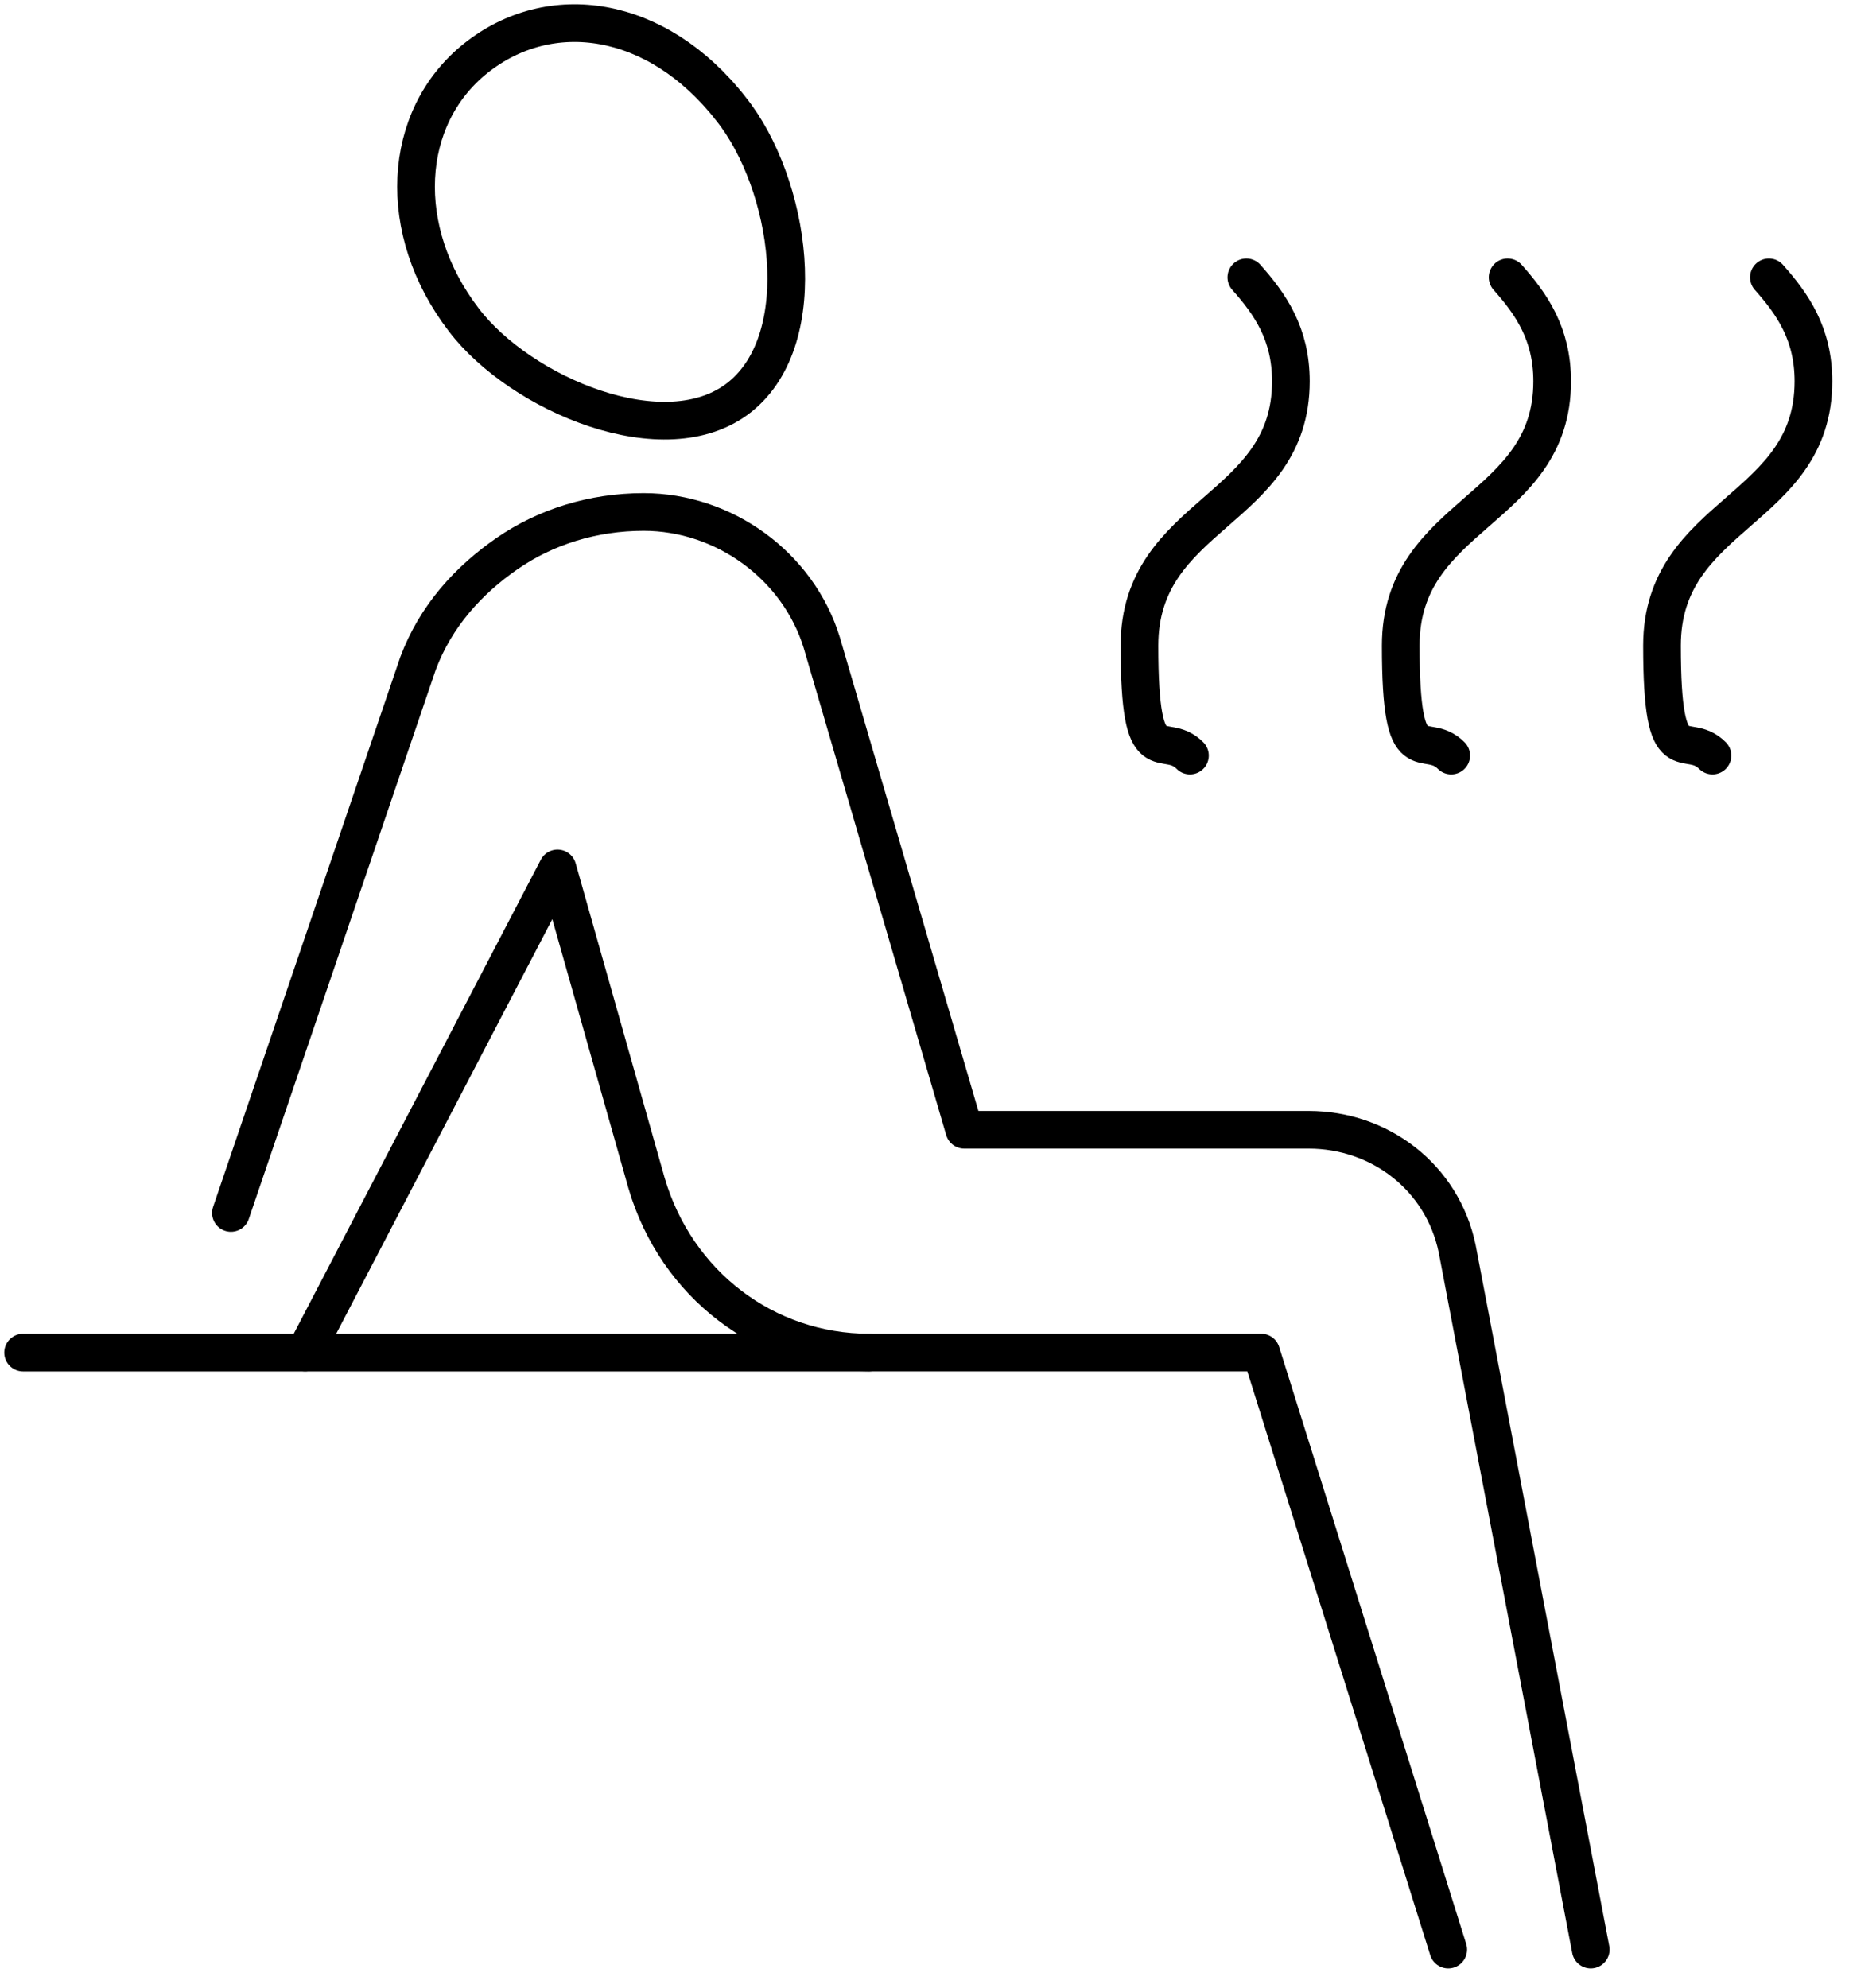
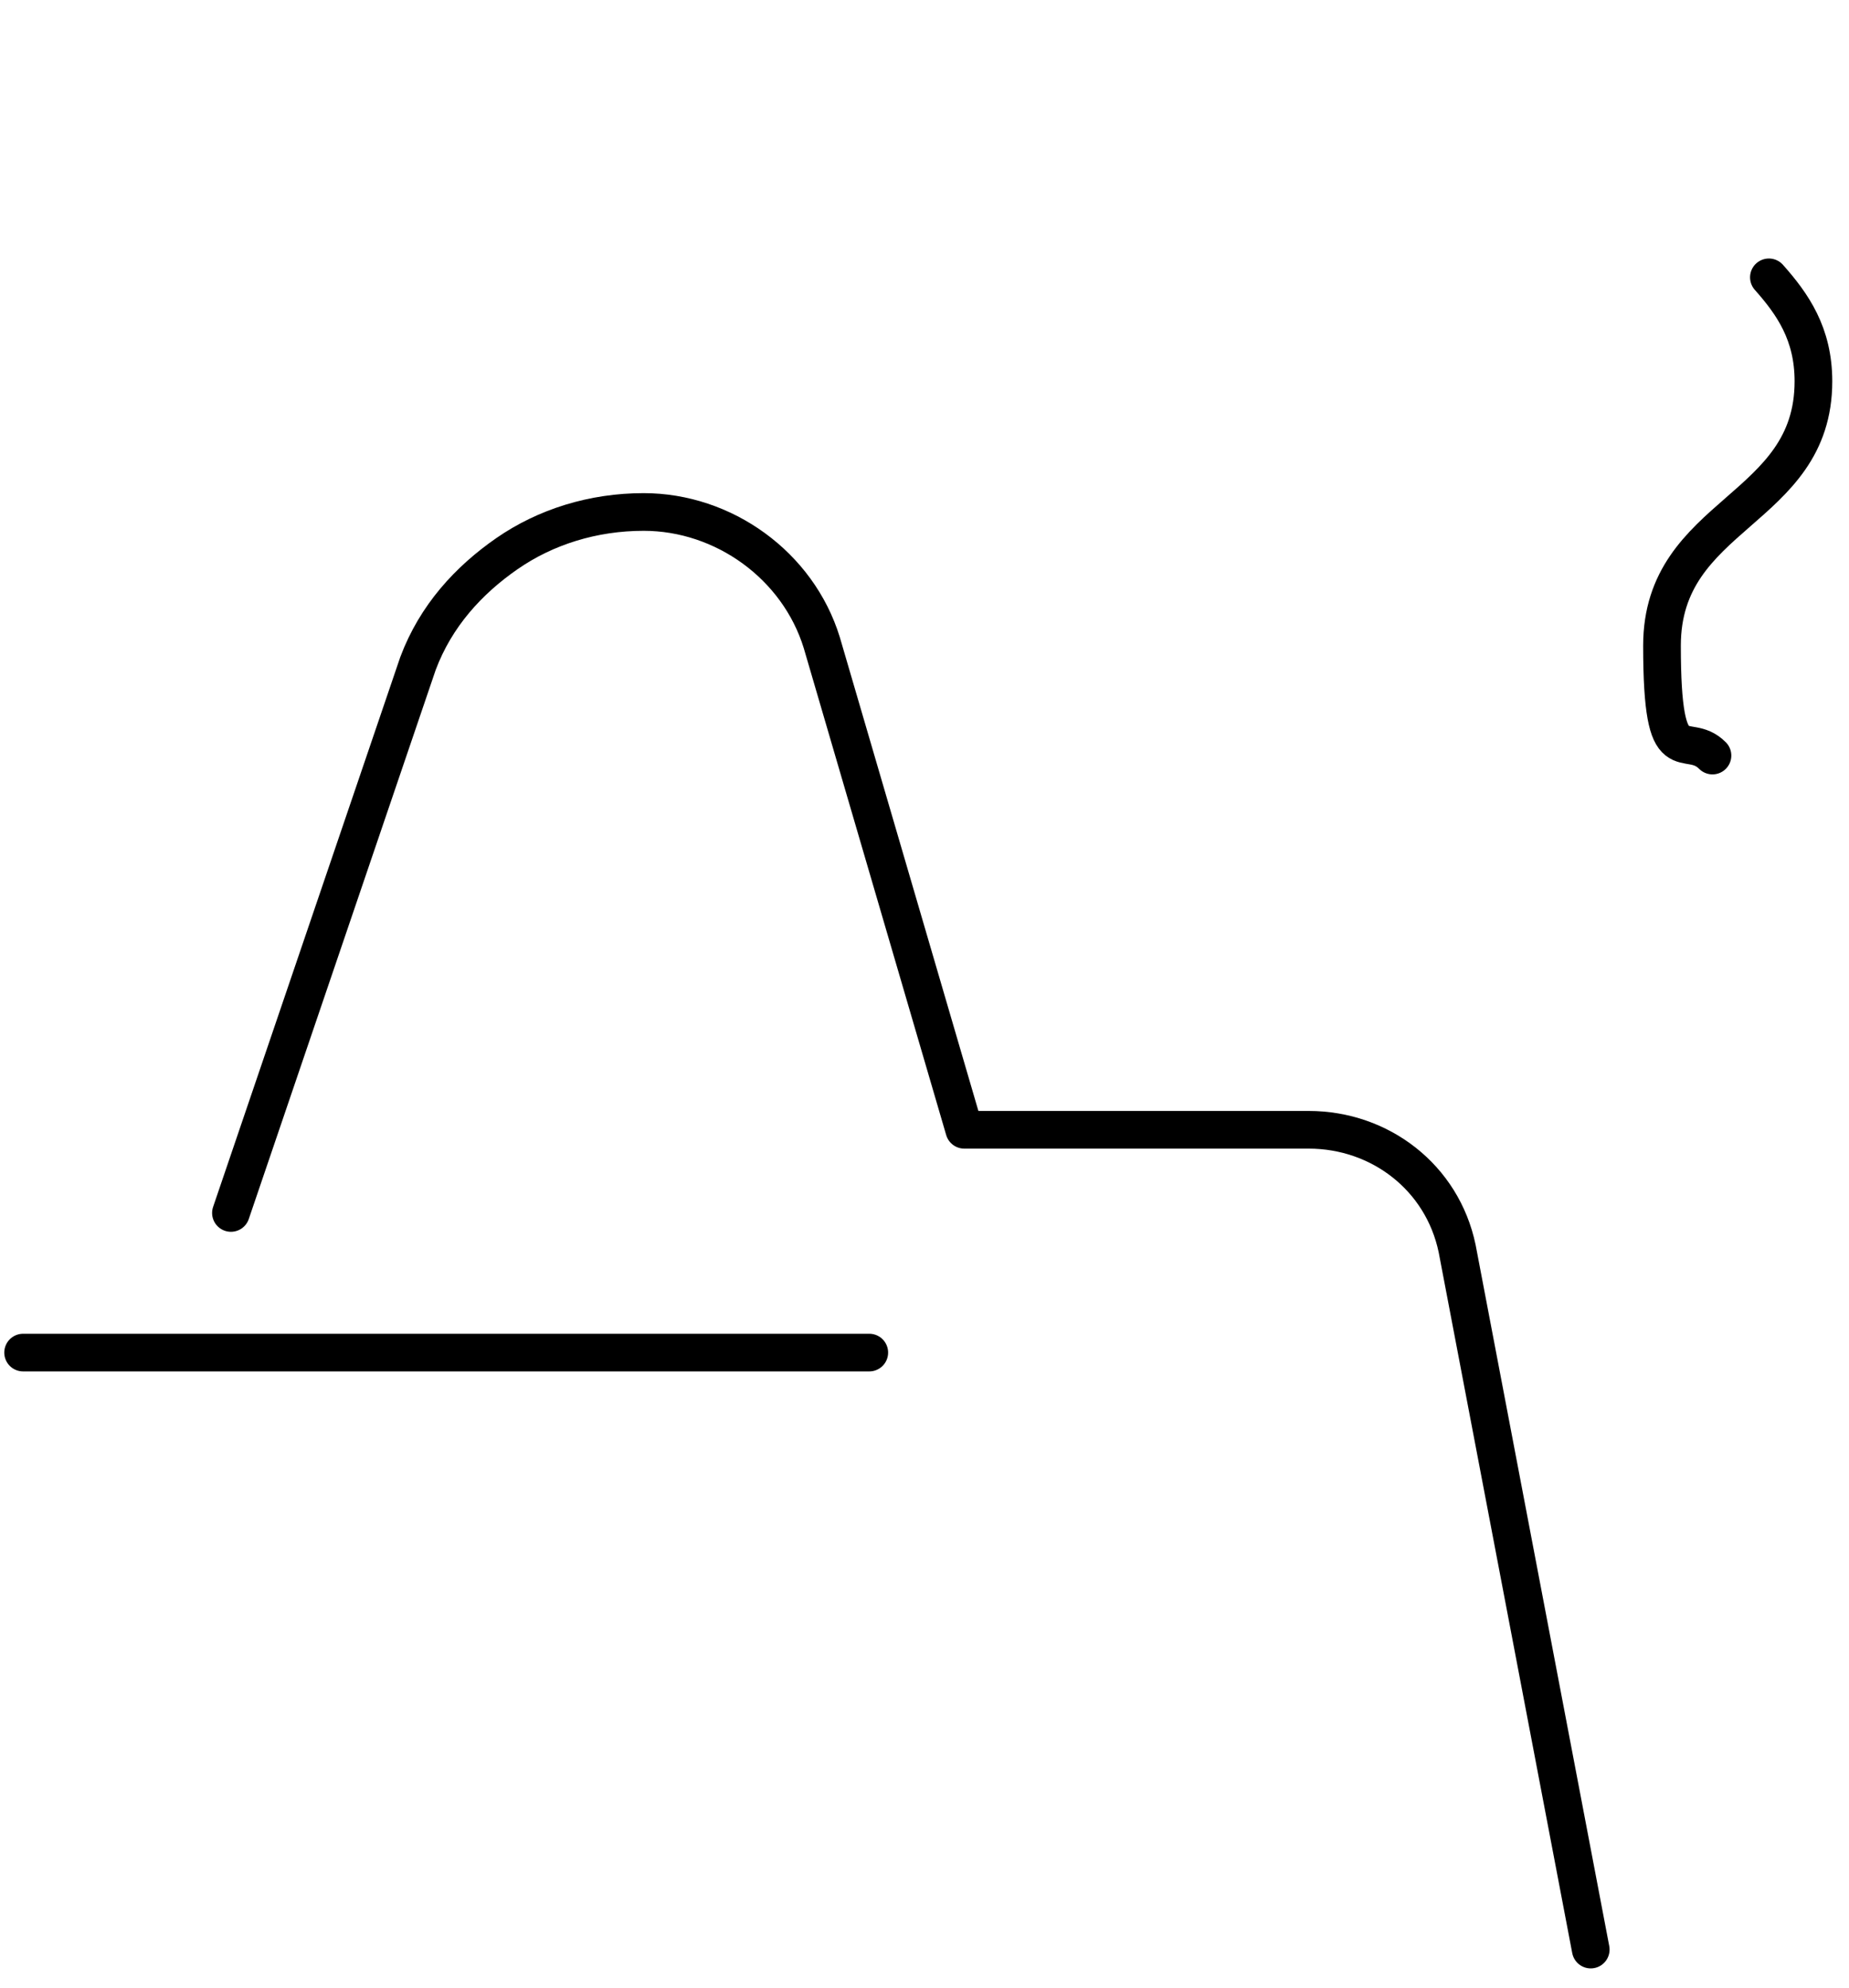
<svg xmlns="http://www.w3.org/2000/svg" width="80" height="86" viewBox="0 0 80 86" fill="none">
  <path d="M37.611 58.523H1" stroke="black" stroke-width="1.63" stroke-linecap="round" stroke-linejoin="round" />
  <path d="M9.992 52.482L18.085 28.707C18.856 26.65 20.269 25.108 21.939 23.951C23.609 22.795 25.664 22.152 27.848 22.152C31.316 22.152 34.528 24.466 35.556 27.807L41.721 48.883H56.623C59.706 48.883 62.403 50.94 63.046 54.024L68.826 84.353" stroke="black" stroke-width="1.63" stroke-linecap="round" stroke-linejoin="round" />
-   <path d="M62.66 84.353L54.567 58.522H37.61C33.114 58.522 29.261 55.566 27.976 51.197L24.122 37.574L13.203 58.522" stroke="black" stroke-width="1.63" stroke-linecap="round" stroke-linejoin="round" />
-   <path d="M53.925 12C54.953 13.157 55.852 14.442 55.852 16.498C55.852 22.153 49.301 22.153 49.301 27.936C49.301 33.719 50.328 31.534 51.485 32.691" stroke="black" stroke-width="1.63" stroke-linecap="round" stroke-linejoin="round" />
-   <path d="M65.23 12C66.258 13.157 67.157 14.442 67.157 16.498C67.157 22.153 60.605 22.153 60.605 27.936C60.605 33.719 61.633 31.534 62.789 32.691" stroke="black" stroke-width="1.63" stroke-linecap="round" stroke-linejoin="round" />
  <path d="M76.534 12C77.561 13.157 78.461 14.442 78.461 16.498C78.461 22.153 71.909 22.153 71.909 27.936C71.909 33.719 72.937 31.534 74.093 32.691" stroke="black" stroke-width="1.63" stroke-linecap="round" stroke-linejoin="round" />
-   <path d="M31.626 4.711C34.195 7.924 35.222 14.607 32.011 17.177C28.799 19.747 22.505 17.048 20.064 13.835C17.11 9.98 17.367 5.096 20.578 2.526C23.79 -0.044 28.414 0.598 31.626 4.711Z" stroke="black" stroke-width="1.63" stroke-linecap="round" stroke-linejoin="round" />
</svg>